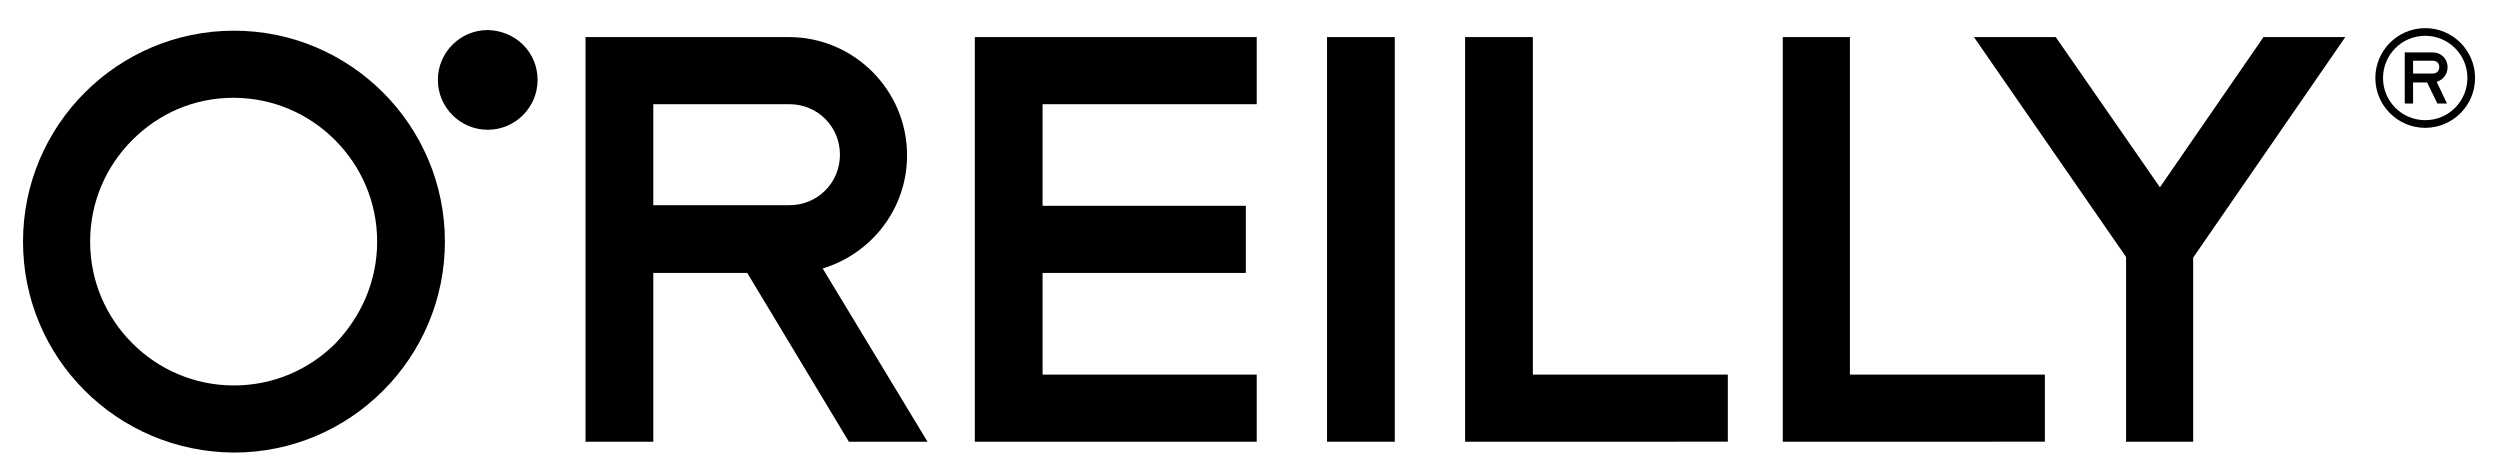
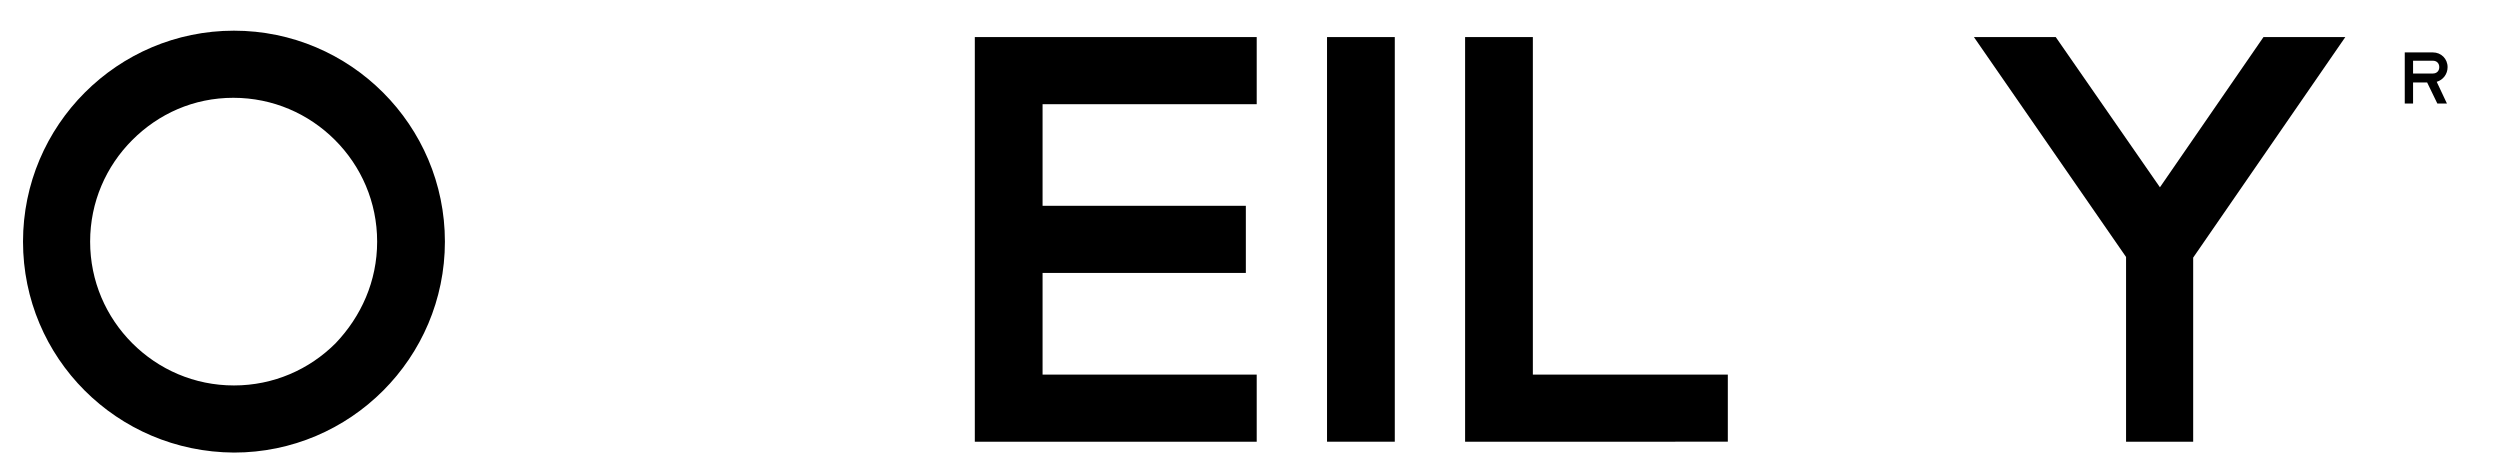
<svg xmlns="http://www.w3.org/2000/svg" enable-background="new 0 0 391.1 74" height="74" viewBox="0 0 391.1 74" width="391.1">
  <path d="m196.6 16.3v-10.5h-44.1v63.3h44.1v-10.5h-33.5v-15.9h31.8v-10.5h-31.8v-15.9z" />
  <path d="m229.2 69.1v-63.3h10.6v52.8h30.5v10.5z" />
-   <path d="m278.9 69.1v-63.3h10.5v52.8h30.5v10.5z" />
  <path d="m207.6 5.8h10.6v63.3h-10.6z" />
  <path d="m20.7 21.9c-4.1 4.1-6.6 9.7-6.6 15.9s2.5 11.8 6.6 15.9 9.7 6.6 15.9 6.6 11.8-2.5 15.9-6.6c4-4.2 6.5-9.7 6.5-15.9s-2.5-11.8-6.6-15.9-9.7-6.6-15.9-6.6-11.7 2.5-15.8 6.6m-17.1 15.9c0-18.2 14.8-33 33-33s33 14.8 33 33-14.8 33-33 33c-18.3-.1-33-14.8-33-33" />
-   <path d="m102.2 32.2v-15.9h21.3c4.4 0 7.9 3.5 7.9 7.9s-3.5 7.9-7.9 7.9h-21.3zm26.5 9.8c7.6-2.3 13.2-9.3 13.2-17.7 0-10.2-8.3-18.5-18.5-18.5h-31.8v63.3h10.6v-26.4h14.7l15.9 26.4h12.3z" />
-   <path d="m84.1 12.5c0 4.3-3.5 7.8-7.8 7.8s-7.8-3.5-7.8-7.8 3.5-7.8 7.8-7.8c4.4.1 7.8 3.5 7.8 7.8" />
  <path d="m366.9 5.8h-12.8l-16.2 23.5-16.3-23.5h-12.8l23.8 34.4v28.9h10.5v-28.8z" />
-   <path d="m379.4 18.8c-3.6 0-6.6-2.9-6.6-6.6 0-3.6 2.9-6.6 6.6-6.6 3.6 0 6.6 2.9 6.6 6.6 0 3.6-2.9 6.6-6.6 6.6m0-14.4c-4.3 0-7.8 3.5-7.8 7.8s3.5 7.8 7.8 7.8 7.8-3.5 7.8-7.8-3.5-7.8-7.8-7.8" />
  <path d="m377.5 9.5h3.1c.6 0 1 .4 1 1s-.4 1-1 1h-3.1zm5.4 1c0-1.3-1-2.3-2.3-2.3h-4.4v8h1.3v-3.3h2.2l1.6 3.3h1.5l-1.6-3.4c1-.3 1.7-1.2 1.7-2.3" />
</svg>